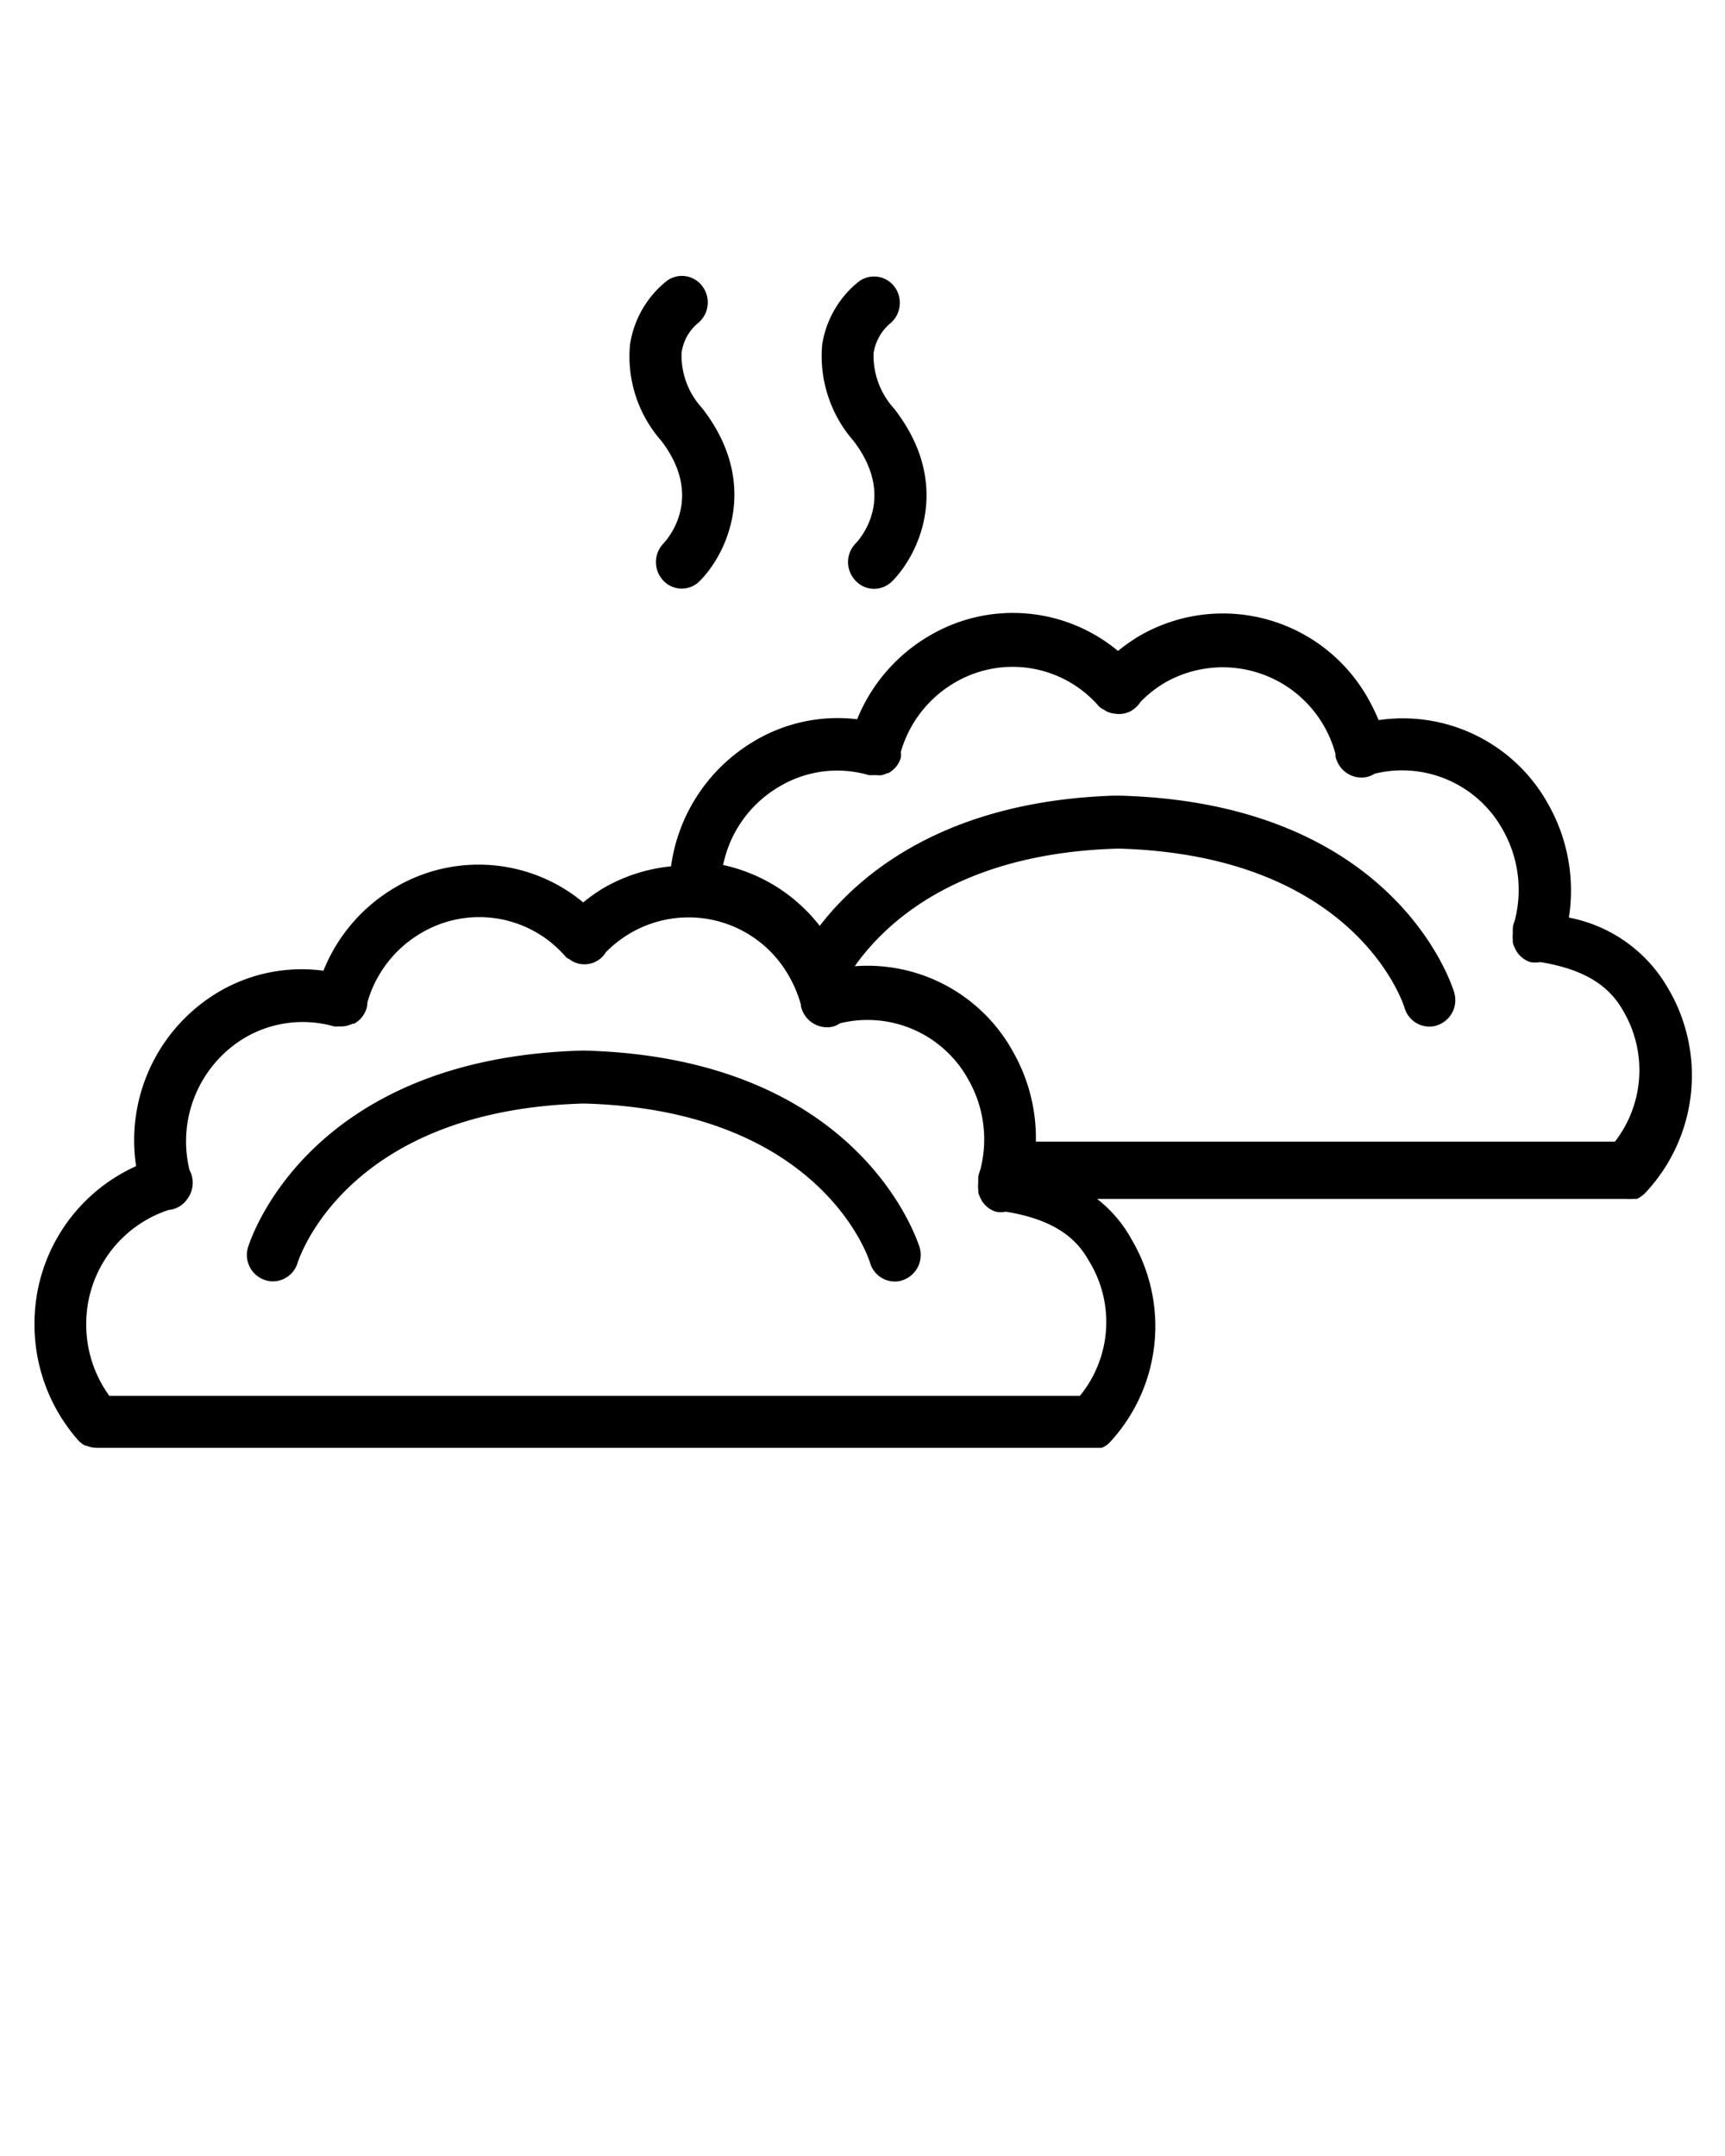
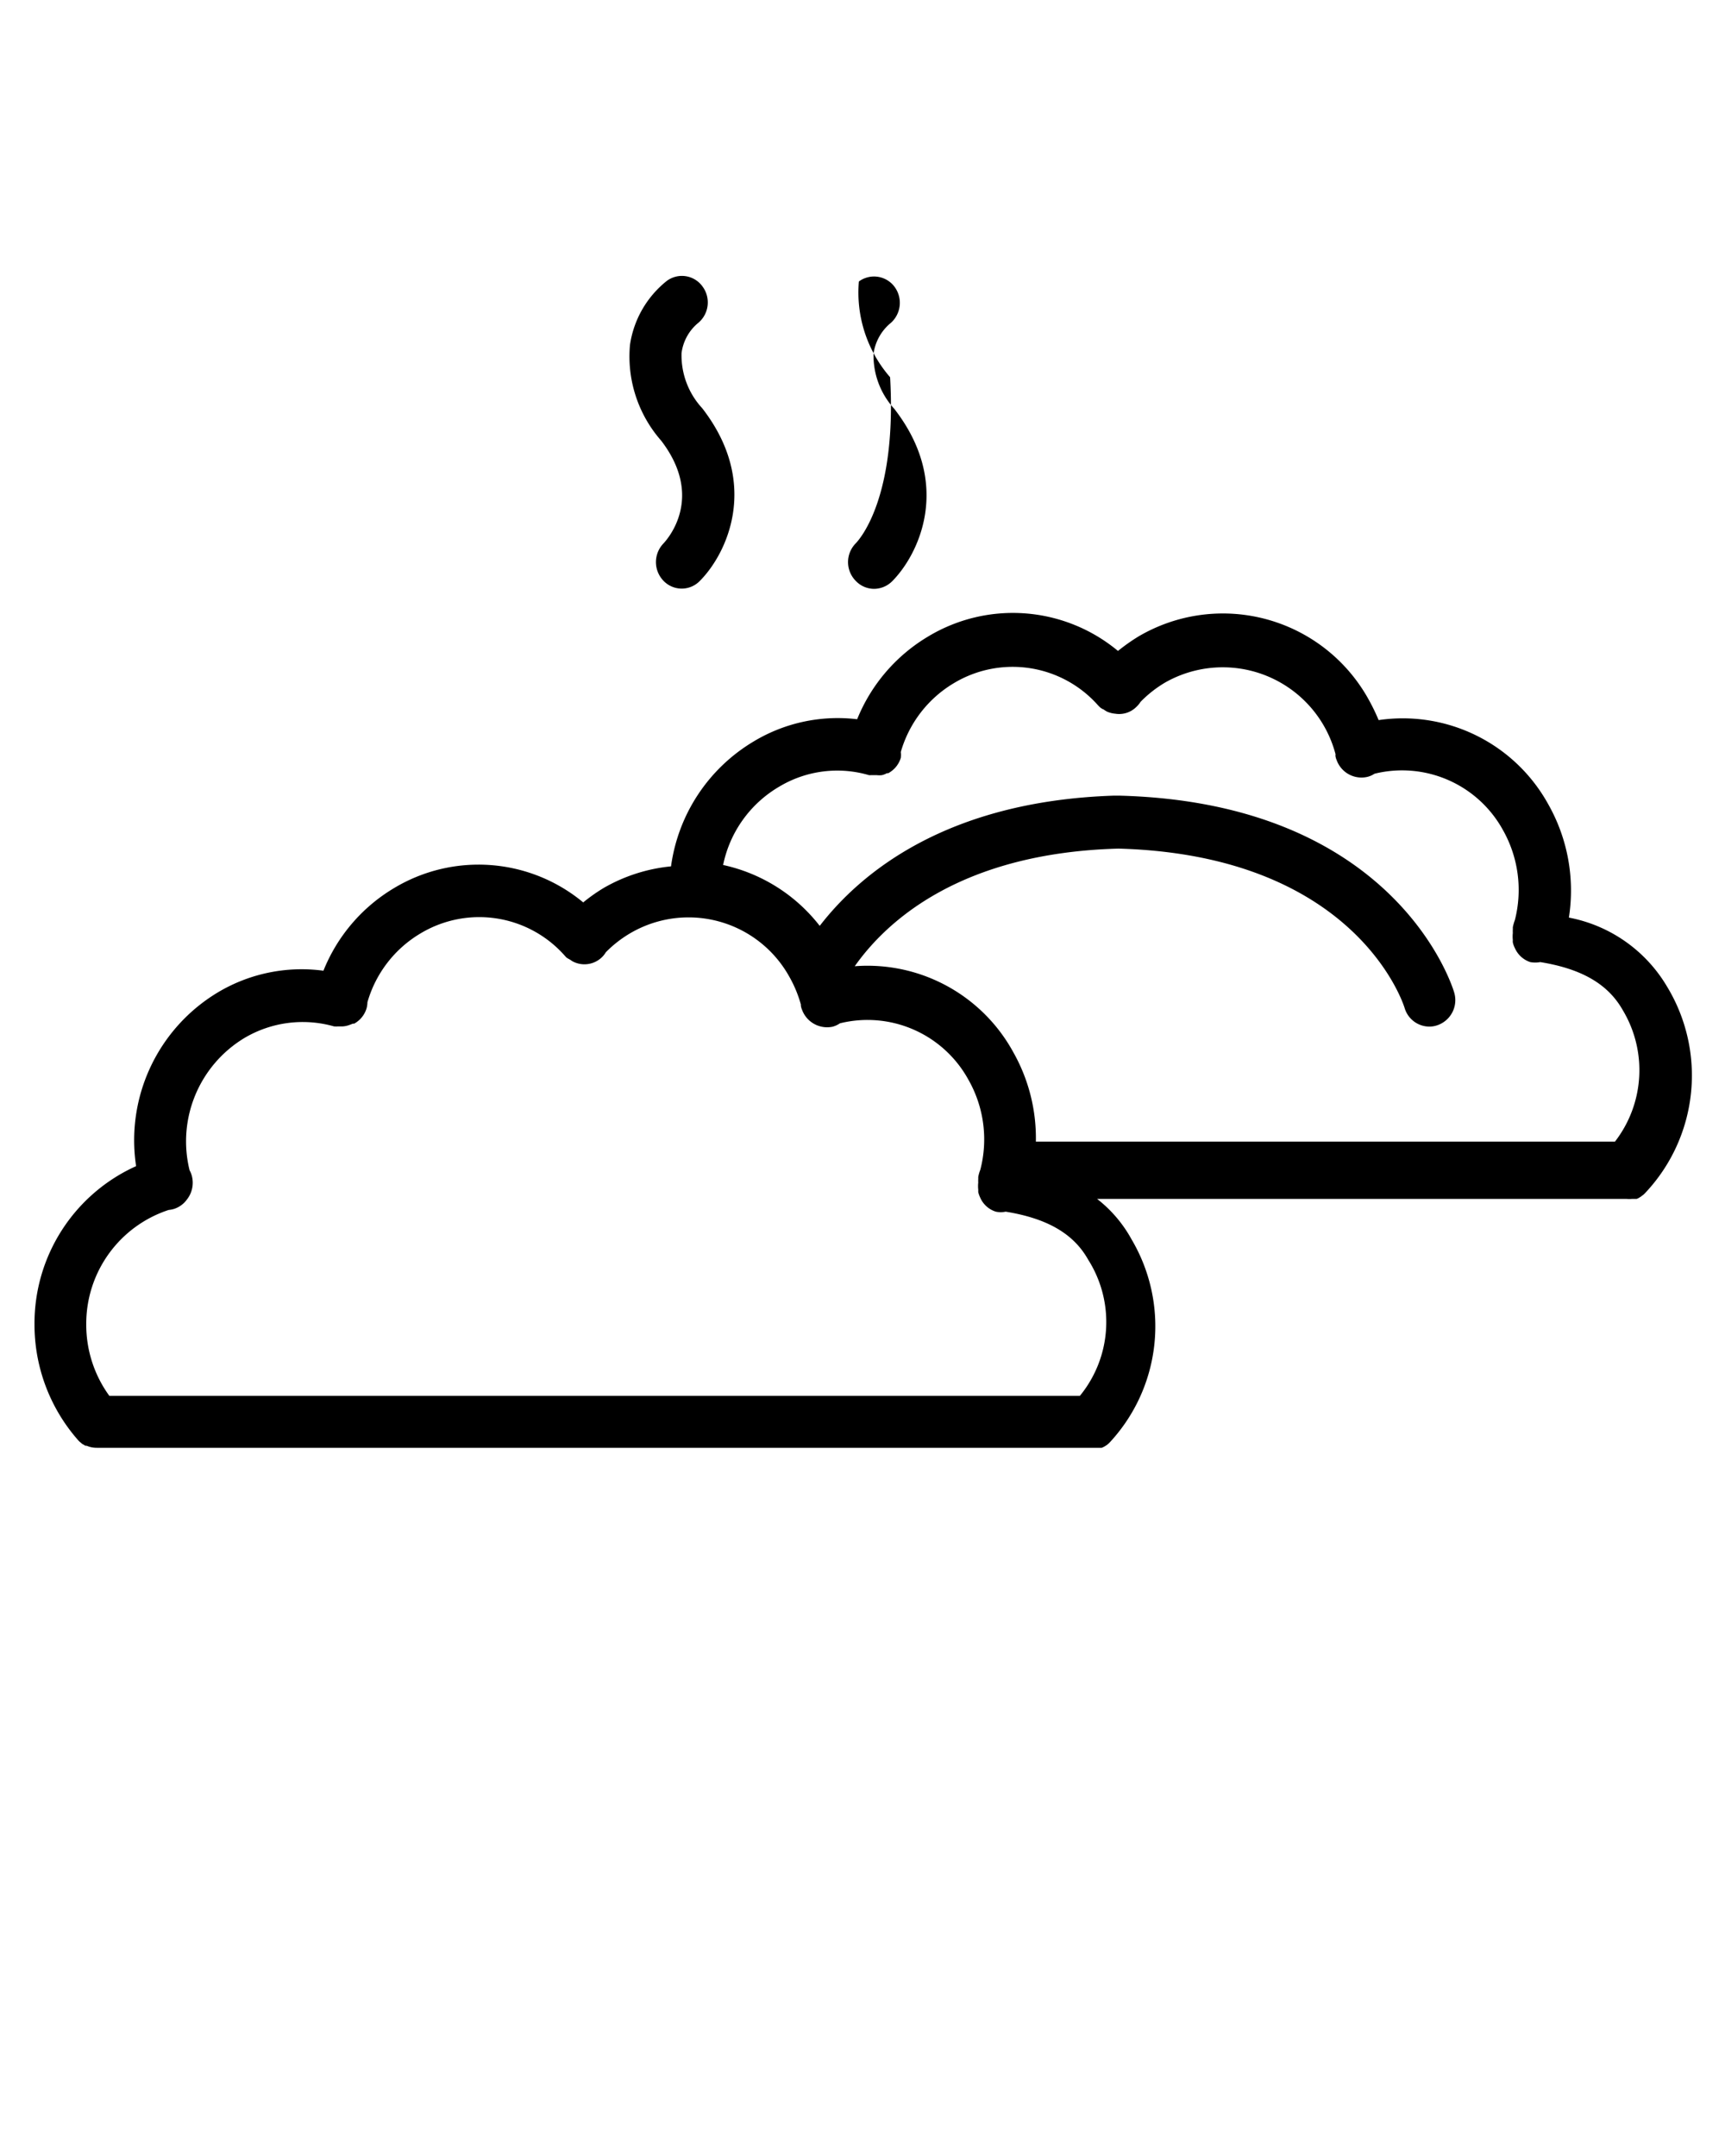
<svg xmlns="http://www.w3.org/2000/svg" data-name="Layer 1" viewBox="0 0 100 125" x="0px" y="0px">
  <path d="M38.46,31.51a1.56,1.56,0,0,0,0,2.16,1.46,1.46,0,0,0,2.12,0c1.53-1.54,3.53-5.61.13-10a4.52,4.52,0,0,1-1.2-3.2,2.72,2.72,0,0,1,.92-1.71,1.55,1.55,0,0,0,.31-2.13,1.47,1.47,0,0,0-2.09-.34A5.82,5.82,0,0,0,36.52,20a7.4,7.4,0,0,0,1.81,5.55C40.85,28.84,38.7,31.25,38.46,31.51Z" />
-   <path d="M49.6,31.51a1.55,1.55,0,0,0,0,2.16,1.47,1.47,0,0,0,1.07.47,1.5,1.5,0,0,0,1.05-.44c1.53-1.54,3.53-5.61.12-10a4.57,4.57,0,0,1-1.2-3.2,2.82,2.82,0,0,1,.92-1.71,1.56,1.56,0,0,0,.32-2.13,1.48,1.48,0,0,0-2.09-.34A5.82,5.82,0,0,0,47.66,20a7.48,7.48,0,0,0,1.81,5.55C52,28.84,49.85,31.25,49.6,31.51Z" />
-   <path d="M33.87,60.91h-.08c-15.95.42-19.28,11-19.41,11.4a1.53,1.53,0,0,0,1,1.91,1.41,1.41,0,0,0,.45.07,1.5,1.5,0,0,0,1.42-1.07c.12-.36,2.93-8.87,16.6-9.24,13.66.37,16.48,8.87,16.59,9.24a1.5,1.5,0,0,0,1.43,1.08,1.35,1.35,0,0,0,.44-.07,1.55,1.55,0,0,0,1-1.92C53.15,71.87,49.82,61.33,33.87,60.91Z" />
+   <path d="M49.6,31.51a1.55,1.55,0,0,0,0,2.16,1.47,1.47,0,0,0,1.07.47,1.5,1.5,0,0,0,1.05-.44c1.53-1.54,3.53-5.61.12-10a4.57,4.57,0,0,1-1.2-3.2,2.82,2.82,0,0,1,.92-1.71,1.56,1.56,0,0,0,.32-2.13,1.48,1.48,0,0,0-2.09-.34a7.48,7.48,0,0,0,1.81,5.55C52,28.84,49.85,31.25,49.6,31.51Z" />
  <path d="M96.64,57.2a8.44,8.44,0,0,0-5.69-4,10.15,10.15,0,0,0-1.19-6.56,9.63,9.63,0,0,0-9.84-4.89,11.28,11.28,0,0,0-.56-1.16A9.65,9.65,0,0,0,66,36.9a11.08,11.08,0,0,0-1.19.84,9.52,9.52,0,0,0-11-.84,9.9,9.9,0,0,0-4.12,4.8A9.44,9.44,0,0,0,43.67,43a10,10,0,0,0-4.77,7.23v0A9.67,9.67,0,0,0,35,51.48a9.82,9.82,0,0,0-1.19.84,9.5,9.5,0,0,0-10.95-.84,9.83,9.83,0,0,0-4.11,4.8,9.47,9.47,0,0,0-6.11,1.25A10,10,0,0,0,7.89,67.61,10,10,0,0,0,2,76.78,10.14,10.14,0,0,0,4.53,83.5l0,0a1,1,0,0,0,.15.14l.08.07.19.11.07,0a1.45,1.45,0,0,0,.59.12H63.3l.29,0,.15,0,.13,0a1.3,1.3,0,0,0,.26-.14l0,0a1.18,1.18,0,0,0,.21-.18h0a9.9,9.9,0,0,0,1.26-11.76,7.59,7.59,0,0,0-2-2.35H94.3a1.53,1.53,0,0,0,.3,0l.15,0,.13,0a.94.94,0,0,0,.22-.12.18.18,0,0,0,.07-.05,1.06,1.06,0,0,0,.2-.17h0A9.93,9.93,0,0,0,96.64,57.2ZM45.17,45.61a6.54,6.54,0,0,1,5.2-.67h0a.7.7,0,0,0,.14,0h.31a1.12,1.12,0,0,0,.31,0,1,1,0,0,0,.28-.11l.08,0a1.51,1.51,0,0,0,.73-.89,1.33,1.33,0,0,0,0-.34,6.84,6.84,0,0,1,3.09-4,6.61,6.61,0,0,1,8.35,1.3h0l.1.1a.79.79,0,0,0,.23.14,1.22,1.22,0,0,0,.19.12,1.54,1.54,0,0,0,.48.12h0A1.41,1.41,0,0,0,65.86,41a1.53,1.53,0,0,0,.26-.31,6.9,6.9,0,0,1,1.41-1.11,6.76,6.76,0,0,1,9.89,4.14l0,.06a.13.13,0,0,0,0,.06.73.73,0,0,0,.06.21,1.53,1.53,0,0,0,1.75,1,1.3,1.3,0,0,0,.45-.19,6.67,6.67,0,0,1,7.45,3.27,7.06,7.06,0,0,1,.69,5.21,2.58,2.58,0,0,0-.12.42s0,0,0,0l0,.12a1.6,1.6,0,0,0,0,.21v0s0,0,0,0a1.85,1.85,0,0,0,0,.41.7.7,0,0,0,0,.14,1.31,1.31,0,0,0,.12.33,1.48,1.48,0,0,0,.89.81,1.63,1.63,0,0,0,.58,0c2.41.39,3.93,1.28,4.78,2.78a6.77,6.77,0,0,1-.45,7.63H60.05a10.12,10.12,0,0,0-1.3-5.17,9.63,9.63,0,0,0-9.2-5c1.84-2.61,6.13-6.57,15.29-6.82,13.66.38,16.48,8.88,16.59,9.25a1.5,1.5,0,0,0,1.43,1.07,1.39,1.39,0,0,0,.44-.07,1.54,1.54,0,0,0,1-1.91c-.13-.45-3.47-11-19.42-11.41h-.31c-9.71.32-14.69,4.49-17.05,7.55a9.7,9.7,0,0,0-5.6-3.53A6.85,6.85,0,0,1,45.17,45.61ZM62.6,80.93H6.34A7,7,0,0,1,5,76.78a6.94,6.94,0,0,1,4.78-6.63,1.55,1.55,0,0,0,.31-.06,1.49,1.49,0,0,0,.75-.55,1.57,1.57,0,0,0,.29-1.33,1.42,1.42,0,0,0-.14-.36,7,7,0,0,1,3.18-7.67,6.63,6.63,0,0,1,5.2-.67h.06a.5.5,0,0,0,.13,0h.29a1.34,1.34,0,0,0,.3-.05,2.65,2.65,0,0,0,.3-.11l.08,0a1.5,1.5,0,0,0,.72-.89,1.41,1.41,0,0,0,.05-.35,6.82,6.82,0,0,1,3.09-4,6.61,6.61,0,0,1,8.35,1.3h0l.09.1c.08.06.17.1.25.15a.87.87,0,0,0,.18.11,1.46,1.46,0,0,0,1.6-.24,1.35,1.35,0,0,0,.26-.32,6.86,6.86,0,0,1,1.41-1.1,6.68,6.68,0,0,1,9.24,2.54,7.09,7.09,0,0,1,.66,1.6s0,0,0,0a.15.15,0,0,0,0,.07.83.83,0,0,0,.06.21,1.55,1.55,0,0,0,1.76,1,1.35,1.35,0,0,0,.44-.2,6.67,6.67,0,0,1,7.45,3.27,7,7,0,0,1,.69,5.22,2.1,2.1,0,0,0-.12.42,0,0,0,0,1,0,0s0,.07,0,.12a1.46,1.46,0,0,0,0,.2s0,0,0,0,0,0,0,0a1.91,1.91,0,0,0,0,.42l0,.14a1.85,1.85,0,0,0,.12.33,1.46,1.46,0,0,0,.9.8,1.38,1.38,0,0,0,.57,0c2.41.39,3.94,1.28,4.78,2.78A6.75,6.75,0,0,1,62.6,80.93Z" />
</svg>